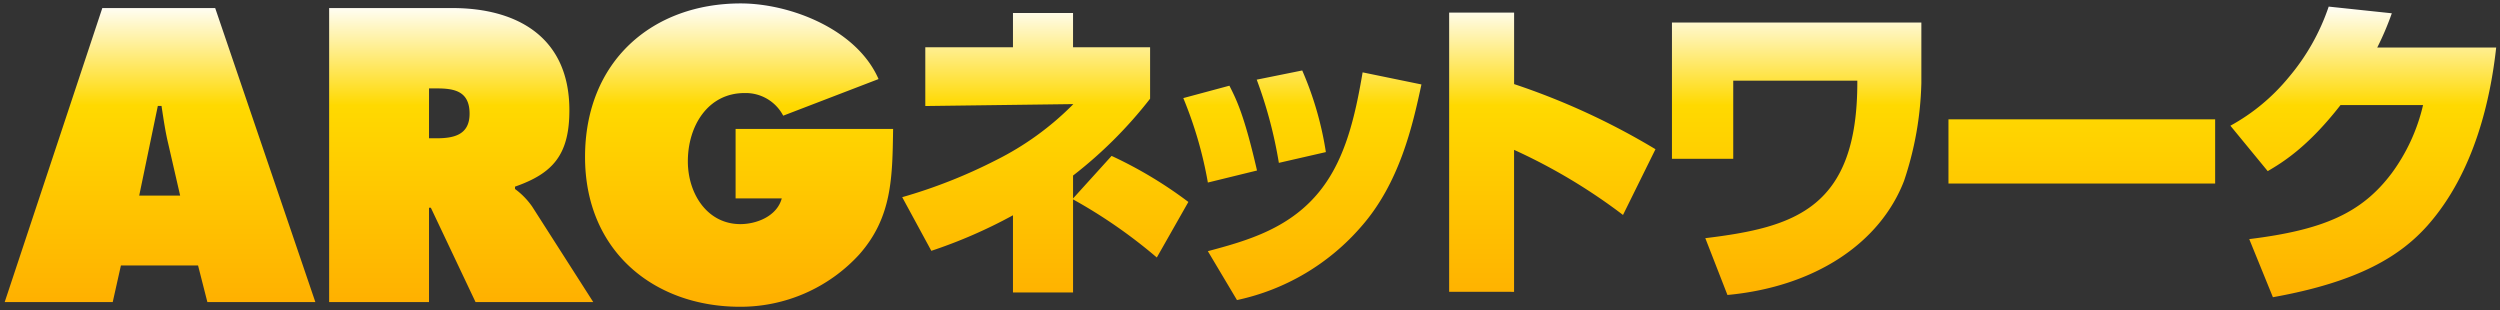
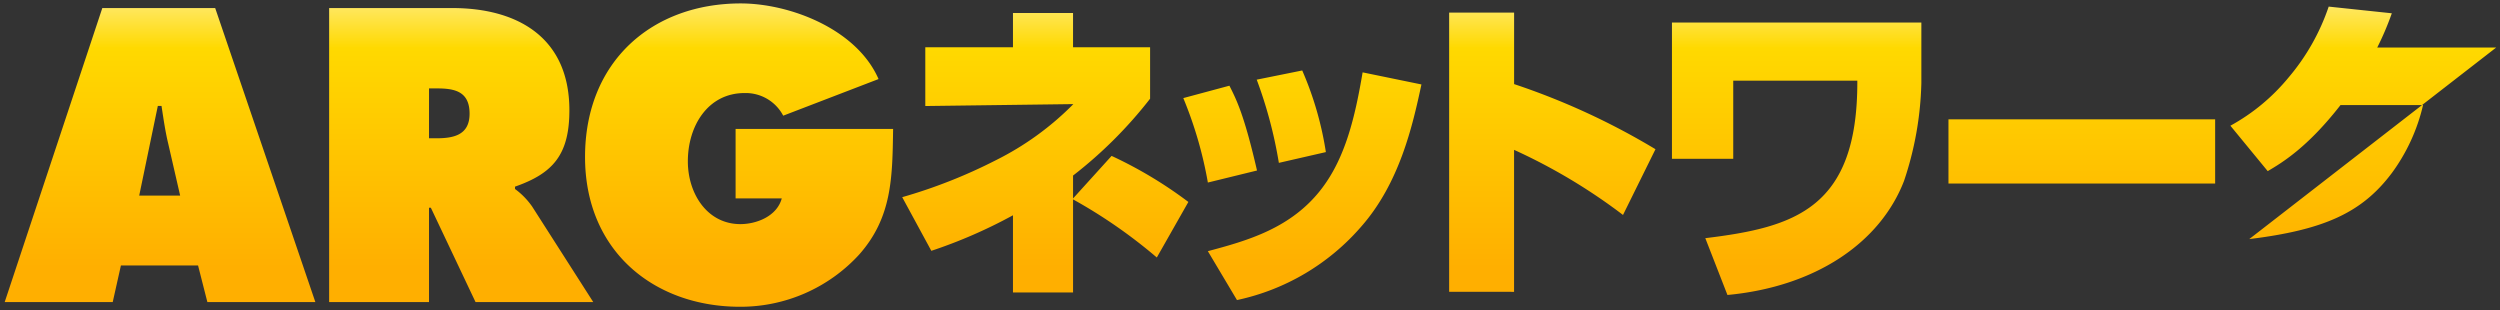
<svg xmlns="http://www.w3.org/2000/svg" width="366.251" height="45.441" viewBox="0 0 366.251 45.441">
  <rect x="0" y="0" width="366.251" height="45.441" fill="#333333" stroke="none" />
  <defs>
    <linearGradient id="linear-gradient" x1="0.5" x2="0.5" y2="1" gradientUnits="objectBoundingBox">
      <stop offset="0" stop-color="#fff" />
      <stop offset="0.298" stop-color="#ffd900" />
      <stop offset="0.893" stop-color="#ffaf00" />
      <stop offset="1" stop-color="#ffaf00" />
    </linearGradient>
  </defs>
  <g id="グループ_484" data-name="グループ 484" transform="translate(-38.258 -284.165)">
-     <path id="合体_1" data-name="合体 1" d="M-40.532-29.858c0-14.05,9.873-22.5,22.81-22.5,7.146,0,16.972,3.714,20.189,11.08L-11.5-35.912a6.2,6.2,0,0,0-5.671-3.315c-5.348,0-8.3,4.8-8.3,10,0,4.743,2.84,9.2,7.7,9.2,2.347,0,5.348-1.14,6.059-3.767h-6.764V-33.971H4.6c-.109,7.03-.109,12.916-4.968,18.4A23.569,23.569,0,0,1-17.826-7.919C-30.382-7.919-40.532-16.034-40.532-29.858ZM-56.575-8.609l-6.548-13.82h-.269v13.82h-14.63v-43.07h18.064c9.277,0,17.132,4.11,17.132,14.97,0,6.513-2.4,9.249-7.966,11.192v.345A10.929,10.929,0,0,1-48.28-22.6l8.951,13.992ZM-63.392-32.6h1.034c2.453,0,4.91-.4,4.91-3.6,0-3.309-2.234-3.707-4.8-3.707h-1.14ZM-95.862-8.609l-1.364-5.363h-11.3l-1.2,5.363h-15.826l14.3-43.07h16.537l14.674,43.07ZM-105.848-24.2h6l-1.745-7.6c-.44-1.829-.708-3.713-.985-5.54h-.542ZM50.709-16.063c5.779-1.538,12.269-3.352,16.715-9.213,3.425-4.51,4.846-10.378,5.959-16.984L82-40.488c-1.292,6.045-3.2,14.421-8.8,20.8A33.224,33.224,0,0,1,54.977-8.9Zm152.564-1.769c10.978-1.349,16.53-3.866,20.889-9.676a27.159,27.159,0,0,0,4.576-9.962h-12.09c-4.89,6.279-8.621,8.471-10.667,9.682l-5.469-6.655a29.152,29.152,0,0,0,8.492-7.026,31.732,31.732,0,0,0,5.909-10.424l9.248.98a42.123,42.123,0,0,1-2.136,5.018h17.426c-.8,7.259-3.065,18.2-10.089,26.108-3.872,4.328-9.871,8.188-22.621,10.469Zm-79.686-.136c13.069-1.587,22.362-4.327,22.269-23.078H127.679V-29.6H118.7v-19.96h36.539v8.884A48.372,48.372,0,0,1,152.7-26.352c-3.509,9.075-12.982,15.5-25.87,16.706ZM22.16-10.015V-21.322A72.654,72.654,0,0,1,10.2-16.113L5.932-23.974a76,76,0,0,0,13.692-5.4,42.632,42.632,0,0,0,11.383-8.235l-21.692.282v-8.613H22.16V-50.96h8.8v5.023H42.249V-38.4A63.613,63.613,0,0,1,30.962-27.14v3.353l5.646-6.233a62.026,62.026,0,0,1,11.247,6.746l-4.622,8.138a74.731,74.731,0,0,0-12.271-8.513v13.634Zm63.9-.1v-40.9h9.516V-40.54A103.665,103.665,0,0,1,116.287-31l-4.757,9.631a83.3,83.3,0,0,0-15.959-9.537v20.8ZM159.21-25.974v-9.4h39.069v9.4ZM47.112-38.49l6.755-1.816c1.065,2.1,2.181,4.33,4.045,12.425l-7.2,1.764A58.693,58.693,0,0,0,47.112-38.49Zm10.756-2.7,6.668-1.346A48.383,48.383,0,0,1,68-30.578L61.113-29A64.827,64.827,0,0,0,57.868-41.191Z" transform="translate(164.499 337.025)" stroke="rgba(0,0,0,0)" stroke-miterlimit="10" stroke-width="1" fill="url(#linear-gradient)" />
+     <path id="合体_1" data-name="合体 1" d="M-40.532-29.858c0-14.05,9.873-22.5,22.81-22.5,7.146,0,16.972,3.714,20.189,11.08L-11.5-35.912a6.2,6.2,0,0,0-5.671-3.315c-5.348,0-8.3,4.8-8.3,10,0,4.743,2.84,9.2,7.7,9.2,2.347,0,5.348-1.14,6.059-3.767h-6.764V-33.971H4.6c-.109,7.03-.109,12.916-4.968,18.4A23.569,23.569,0,0,1-17.826-7.919C-30.382-7.919-40.532-16.034-40.532-29.858ZM-56.575-8.609l-6.548-13.82h-.269v13.82h-14.63v-43.07h18.064c9.277,0,17.132,4.11,17.132,14.97,0,6.513-2.4,9.249-7.966,11.192v.345A10.929,10.929,0,0,1-48.28-22.6l8.951,13.992ZM-63.392-32.6h1.034c2.453,0,4.91-.4,4.91-3.6,0-3.309-2.234-3.707-4.8-3.707h-1.14ZM-95.862-8.609l-1.364-5.363h-11.3l-1.2,5.363h-15.826l14.3-43.07h16.537l14.674,43.07ZM-105.848-24.2h6l-1.745-7.6c-.44-1.829-.708-3.713-.985-5.54h-.542ZM50.709-16.063c5.779-1.538,12.269-3.352,16.715-9.213,3.425-4.51,4.846-10.378,5.959-16.984L82-40.488c-1.292,6.045-3.2,14.421-8.8,20.8A33.224,33.224,0,0,1,54.977-8.9Zm152.564-1.769c10.978-1.349,16.53-3.866,20.889-9.676a27.159,27.159,0,0,0,4.576-9.962h-12.09c-4.89,6.279-8.621,8.471-10.667,9.682l-5.469-6.655a29.152,29.152,0,0,0,8.492-7.026,31.732,31.732,0,0,0,5.909-10.424l9.248.98a42.123,42.123,0,0,1-2.136,5.018h17.426Zm-79.686-.136c13.069-1.587,22.362-4.327,22.269-23.078H127.679V-29.6H118.7v-19.96h36.539v8.884A48.372,48.372,0,0,1,152.7-26.352c-3.509,9.075-12.982,15.5-25.87,16.706ZM22.16-10.015V-21.322A72.654,72.654,0,0,1,10.2-16.113L5.932-23.974a76,76,0,0,0,13.692-5.4,42.632,42.632,0,0,0,11.383-8.235l-21.692.282v-8.613H22.16V-50.96h8.8v5.023H42.249V-38.4A63.613,63.613,0,0,1,30.962-27.14v3.353l5.646-6.233a62.026,62.026,0,0,1,11.247,6.746l-4.622,8.138a74.731,74.731,0,0,0-12.271-8.513v13.634Zm63.9-.1v-40.9h9.516V-40.54A103.665,103.665,0,0,1,116.287-31l-4.757,9.631a83.3,83.3,0,0,0-15.959-9.537v20.8ZM159.21-25.974v-9.4h39.069v9.4ZM47.112-38.49l6.755-1.816c1.065,2.1,2.181,4.33,4.045,12.425l-7.2,1.764A58.693,58.693,0,0,0,47.112-38.49Zm10.756-2.7,6.668-1.346A48.383,48.383,0,0,1,68-30.578L61.113-29A64.827,64.827,0,0,0,57.868-41.191Z" transform="translate(164.499 337.025)" stroke="rgba(0,0,0,0)" stroke-miterlimit="10" stroke-width="1" fill="url(#linear-gradient)" />
  </g>
</svg>